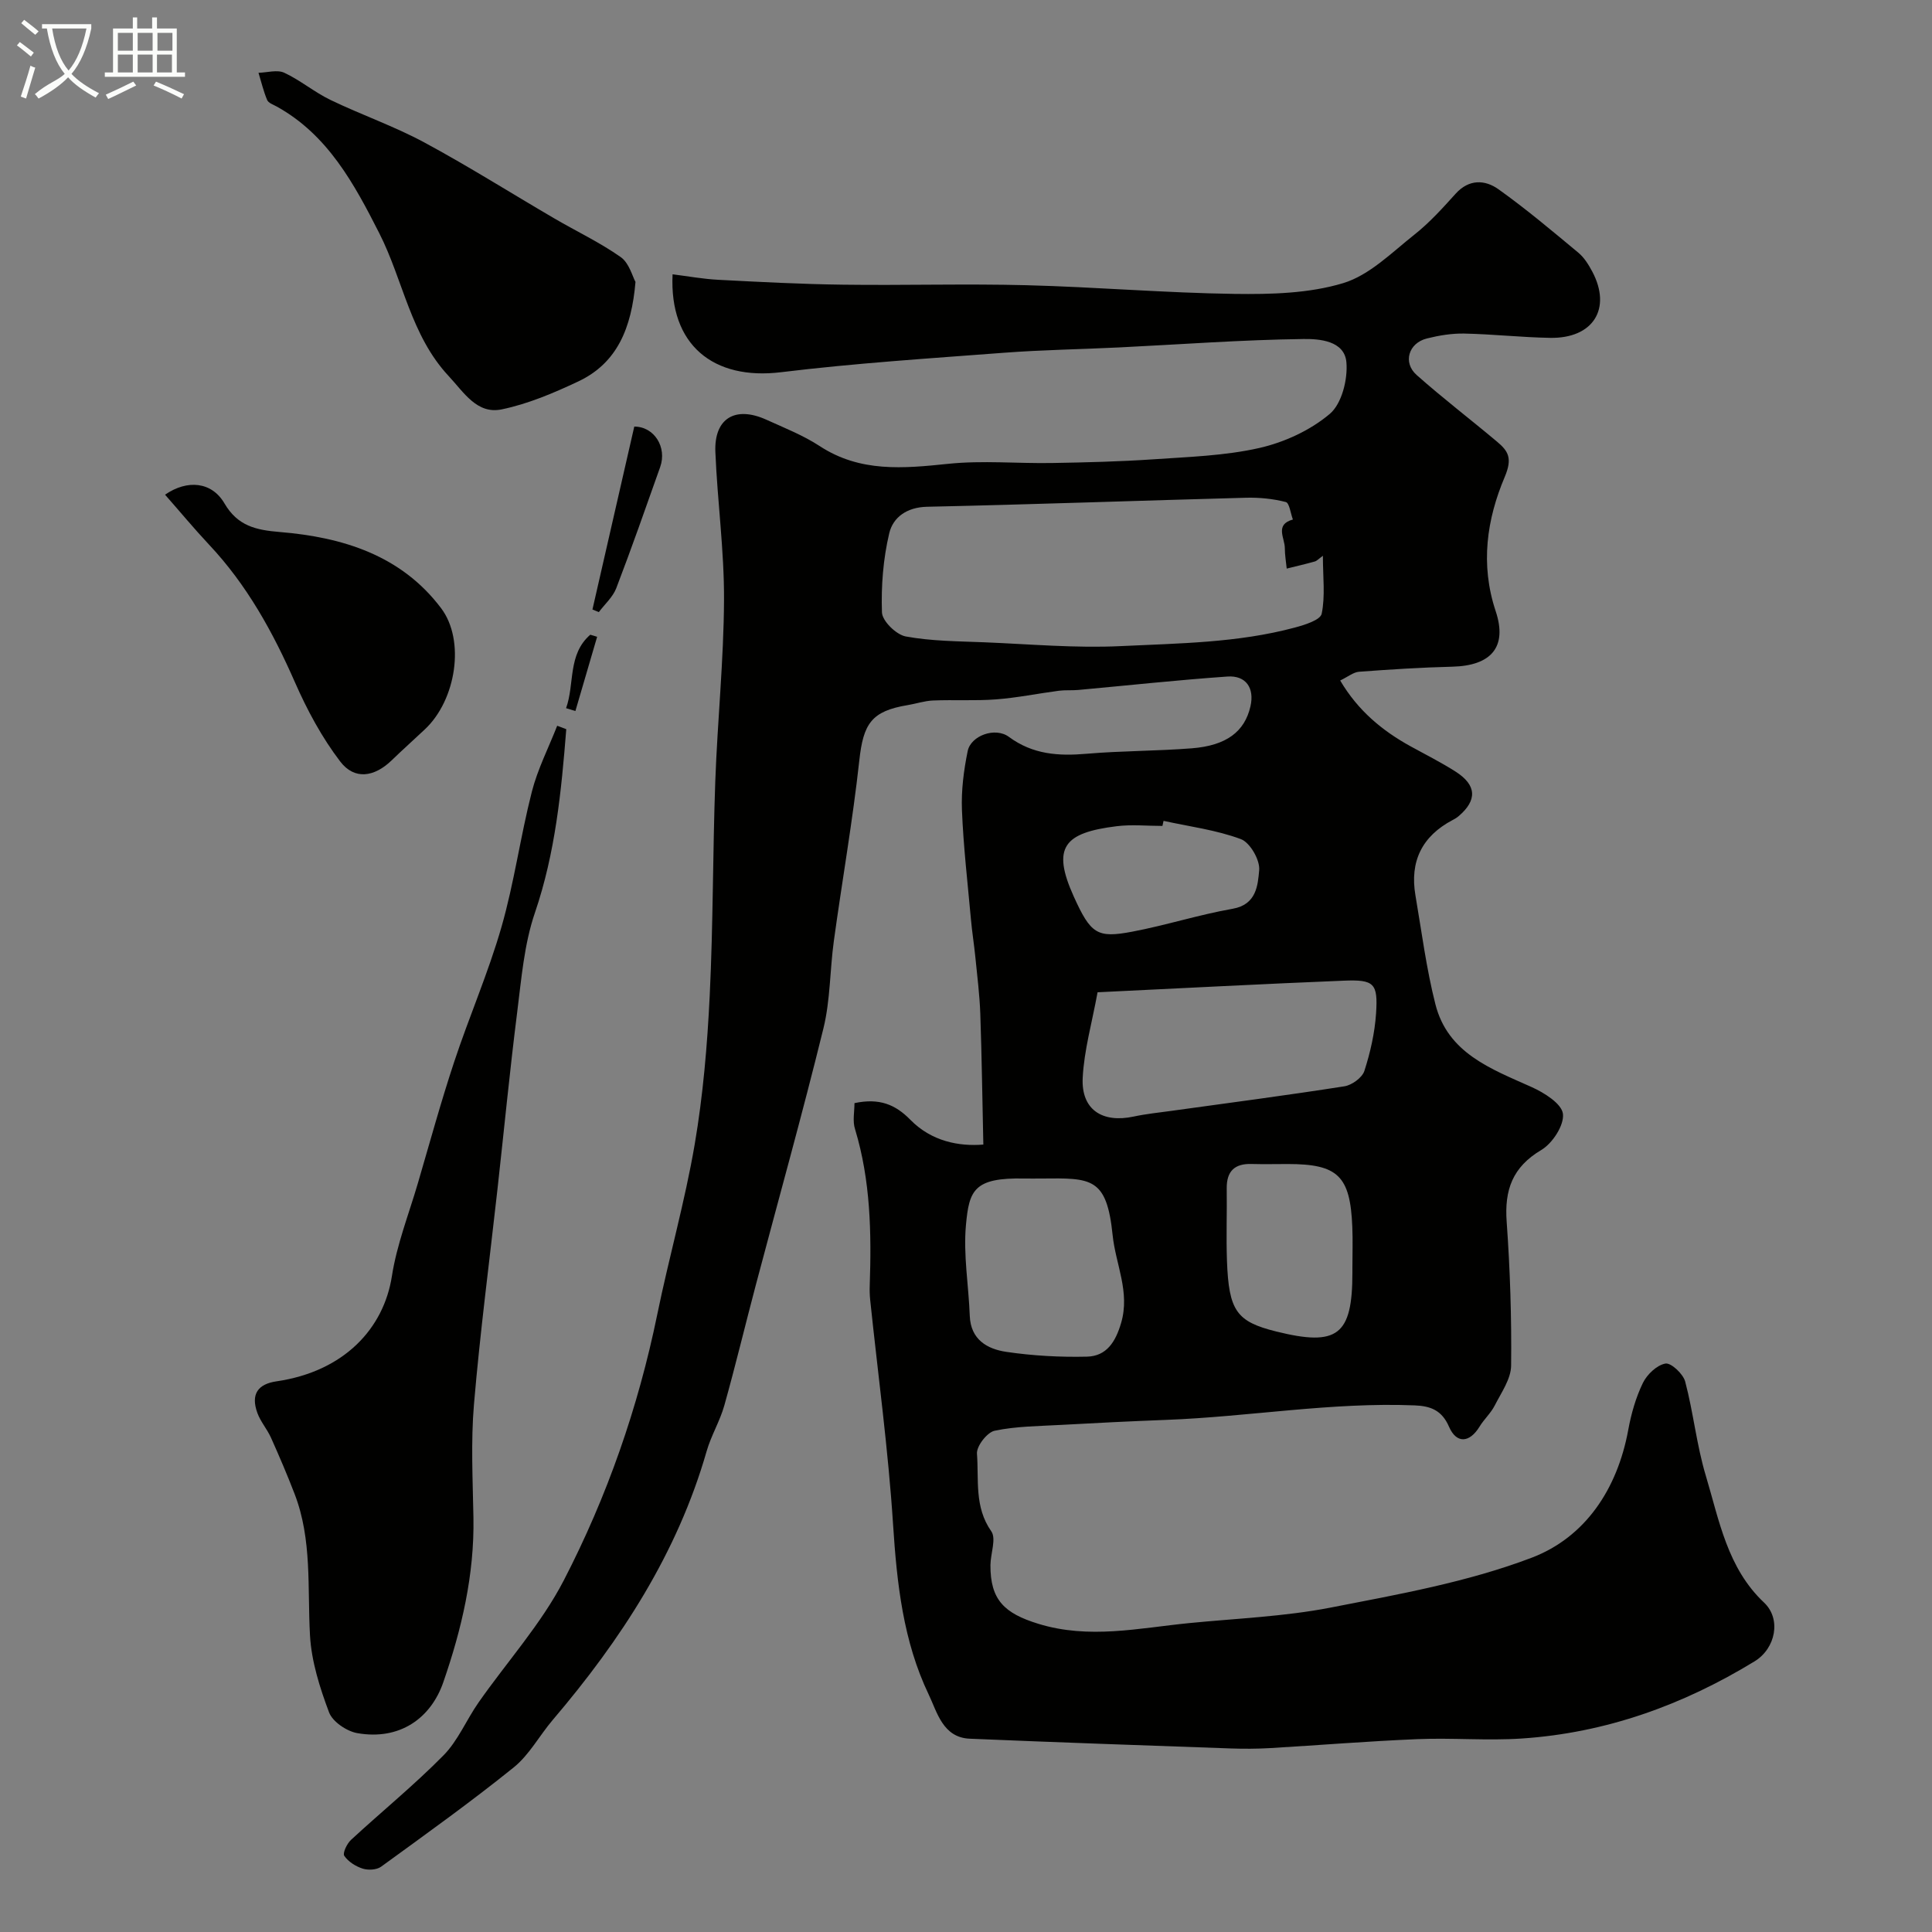
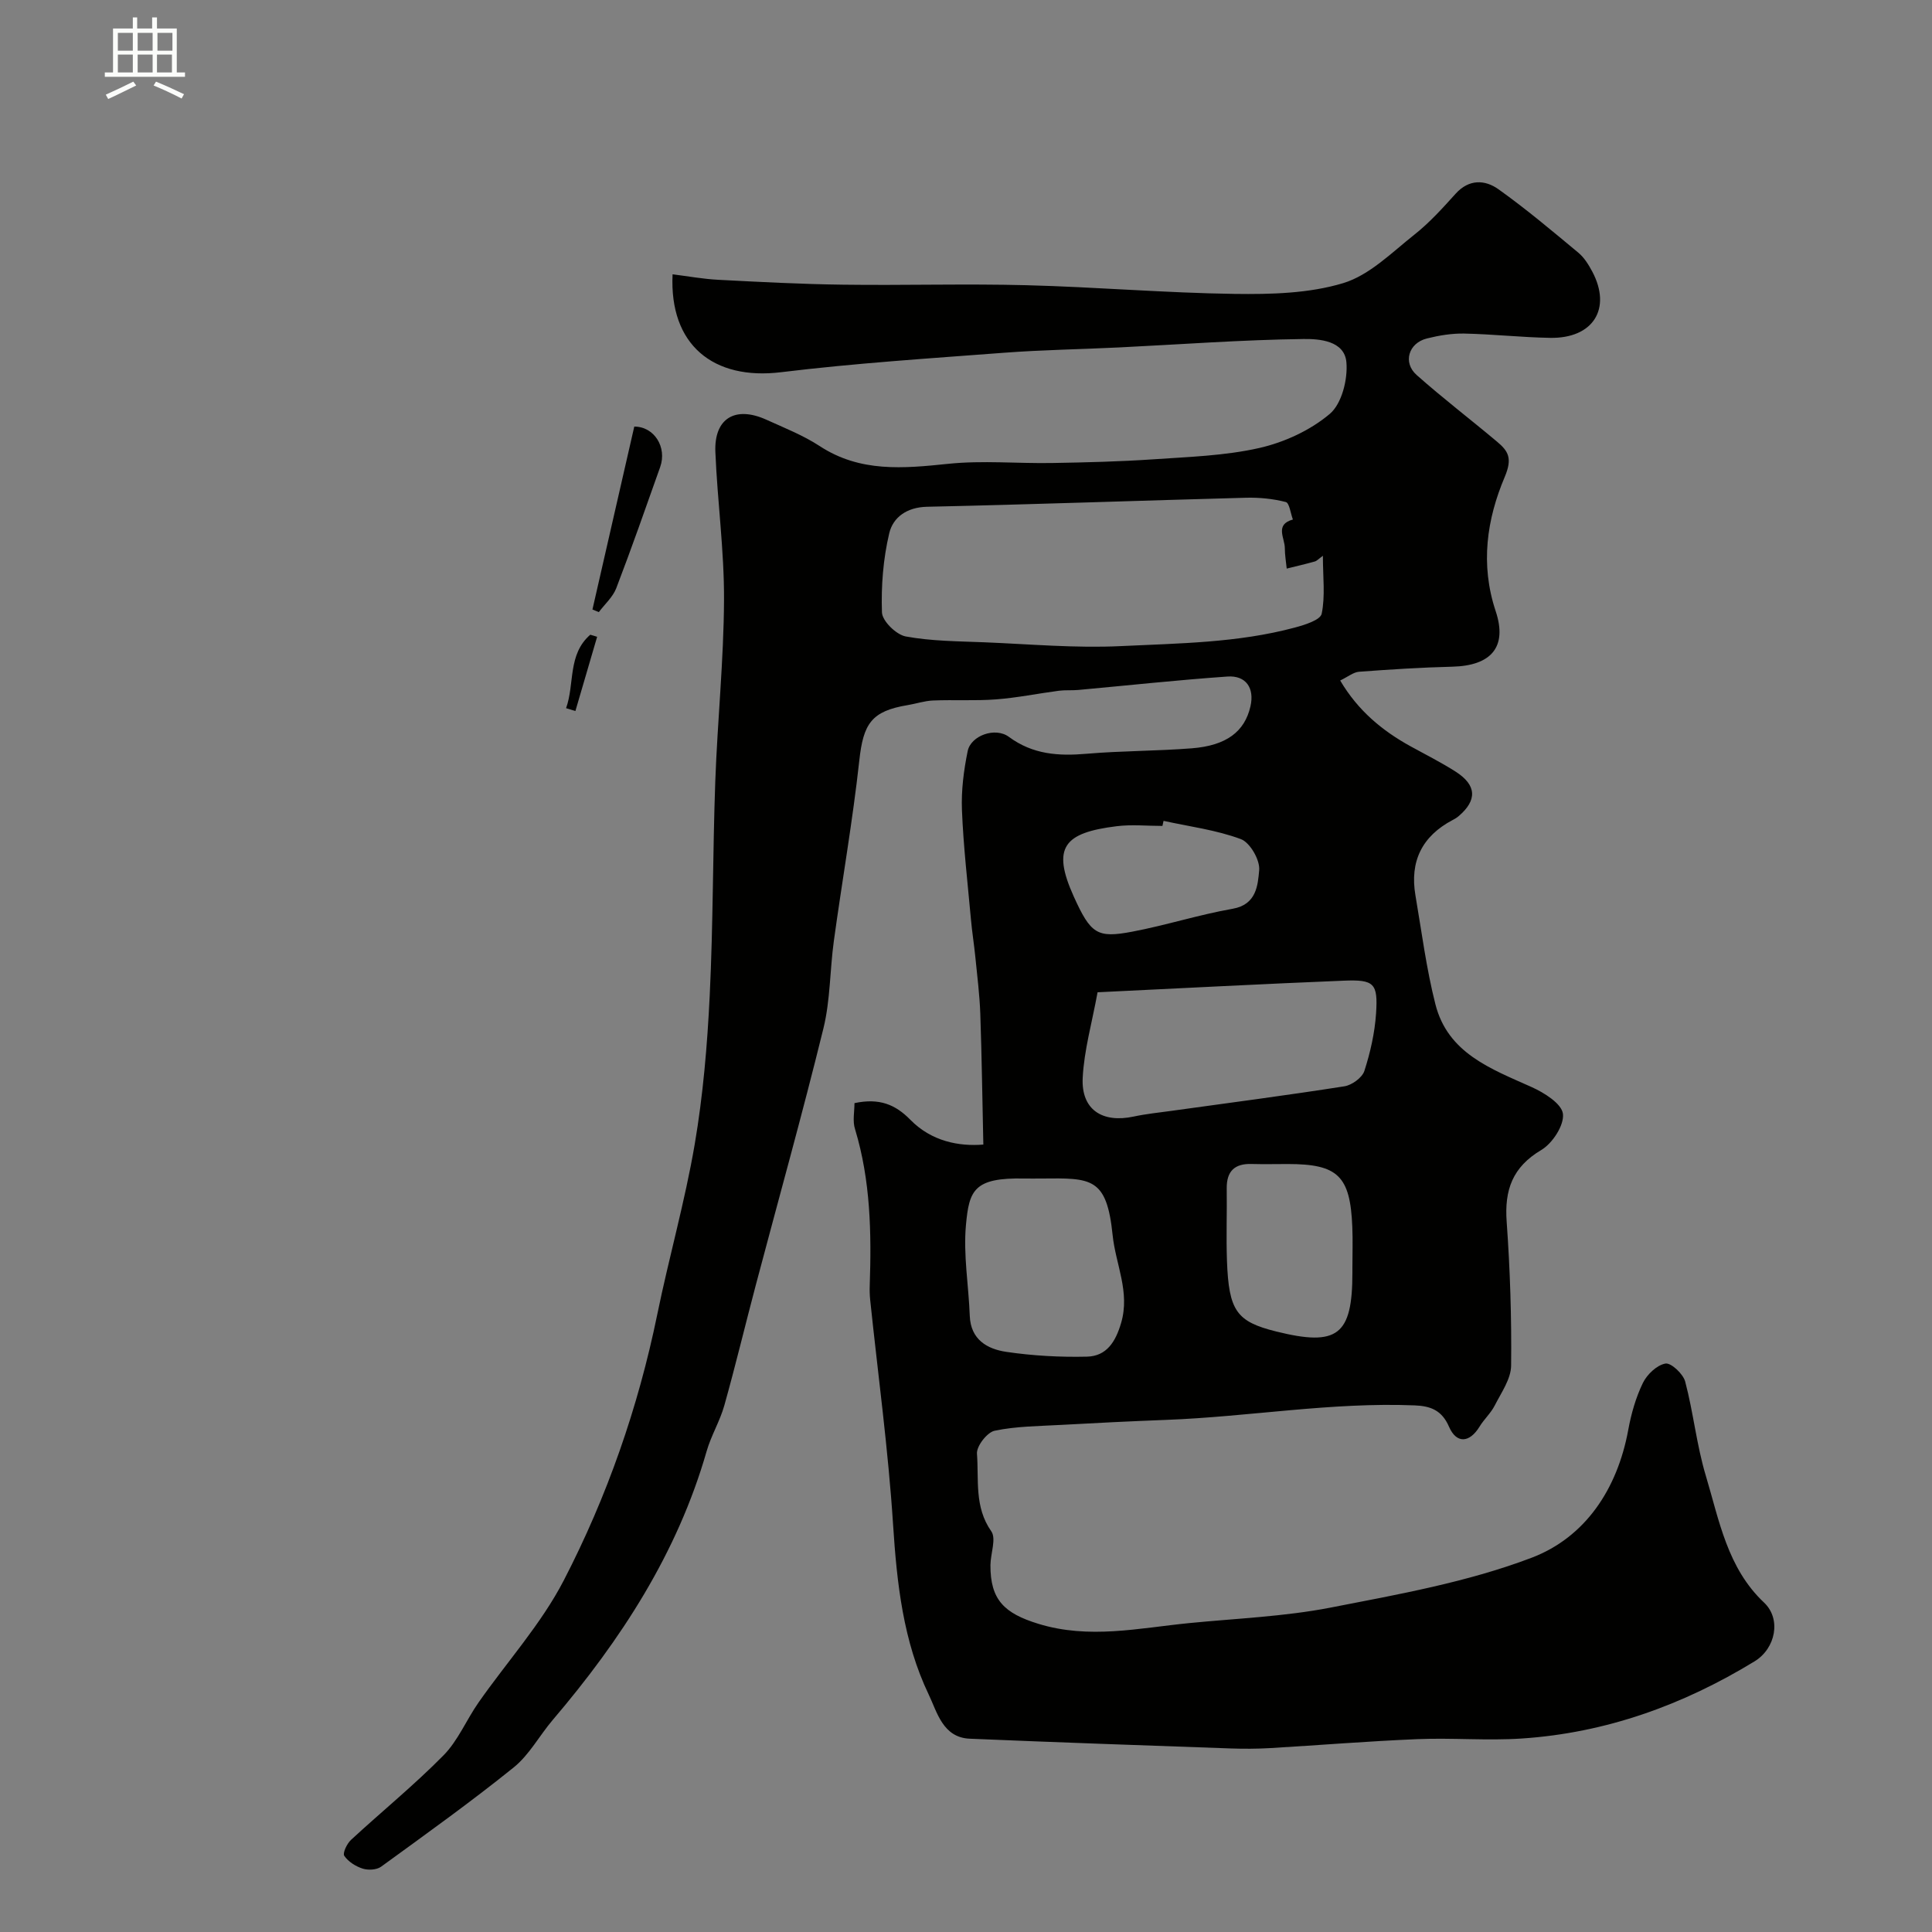
<svg xmlns="http://www.w3.org/2000/svg" enable-background="new 0 0 400 400" viewBox="0 0 400 400">
  <rect x="0" y="0" width="400" height="400" fill="#808080" stroke="none" />
-   <path d="m6.4 11.7c-1-.8-1.9-1.6-2.9-2.3l.6-.7c.9.7 1.9 1.4 2.9 2.2zm-2.1 8.3c.7-2.1 1.4-4.2 2-6.4.2.1.6.3 1 .4-.7 2.3-1.3 4.4-1.9 6.4zm3-12.8c-1.1-.9-2.1-1.7-2.9-2.4l.6-.7c1 .8 2 1.5 3 2.4zm1.4-1.3v-.9h10.2v.9c-.9 4.2-2.3 7.3-4.1 9.4 1.3 1.4 3.2 2.7 5.7 4-.2.2-.4.5-.7.9-2.5-1.4-4.4-2.7-5.7-4.2-1.4 1.5-3.5 3-6.1 4.4 0 0 0 0-.1-.1-.3-.4-.5-.7-.7-.8 2.7-2.3 4.7-2.8 6.2-4.2-1.8-2.2-3-5.3-3.7-9.4zm9.2 0h-7.1c.6 3.8 1.7 6.7 3.4 8.7 1.7-2 2.9-4.8 3.7-8.7z" fill="#fbfcfa" />
  <path d="m31.6 3.6h.9v2.3h4.1v9.1h1.7v.9h-16.6v-.9h1.7v-9.1h4.1v-2.3h.9v2.3h3.1v-2.3zm-4 13.3.6.8c-1.9.9-3.8 1.9-5.8 2.8-.2-.3-.3-.6-.5-.9 2-.9 3.9-1.8 5.7-2.7zm-3.2-10.1v3.7h3.1v-3.7zm0 4.5v3.7h3.1v-3.7zm4.1-4.5v3.7h3.1v-3.7zm0 4.5v3.7h3.1v-3.7zm9.1 9.1c-2.1-1.1-4.1-2-5.8-2.7l.5-.8c2.2.9 4.1 1.8 5.8 2.6zm-1.9-13.6h-3.1v3.7h3.1zm-3.2 4.5v3.7h3.1v-3.7z" fill="#fbfcfa" />
  <g fill="#010100">
    <path d="m176.91 228.39c5.17-1.1 8.48.3 11.56 3.44 4.42 4.52 10.14 5.55 15.12 5.14-.21-9.3-.32-18.19-.63-27.08-.14-3.94-.64-7.86-1.03-11.79-.26-2.6-.68-5.19-.91-7.79-.68-7.53-1.56-15.06-1.86-22.61-.16-4.05.37-8.21 1.19-12.2.65-3.19 5.69-5.04 8.53-2.94 4.96 3.66 10.27 4 16.08 3.5 7.24-.62 14.53-.56 21.78-1.13 7.18-.56 10.96-3.46 12.15-8.68.87-3.77-.9-6.45-4.77-6.18-10.31.72-20.6 1.84-30.9 2.78-1.32.12-2.67-.01-3.98.16-4.35.57-8.67 1.46-13.03 1.79-4.32.33-8.69.05-13.03.23-1.77.07-3.51.67-5.28.96-7.48 1.24-9.16 3.84-9.99 11.46-1.37 12.5-3.56 24.9-5.27 37.36-.83 6.01-.72 12.22-2.15 18.07-4.37 17.79-9.31 35.43-14 53.14-2.2 8.31-4.2 16.67-6.52 24.94-.91 3.26-2.74 6.25-3.67 9.5-6.07 21.16-17.76 39.07-31.85 55.62-2.76 3.24-4.86 7.24-8.1 9.85-8.9 7.17-18.2 13.83-27.45 20.55-.92.67-2.69.76-3.83.39-1.44-.46-2.97-1.43-3.79-2.64-.38-.55.54-2.51 1.38-3.29 6.35-5.87 13.09-11.35 19.15-17.5 3.02-3.06 4.75-7.36 7.27-10.96 5.89-8.43 12.96-16.23 17.64-25.27 8.98-17.36 15.41-35.82 19.36-55.07 2.41-11.77 5.73-23.38 7.75-35.21 1.73-10.16 2.61-20.52 3.11-30.83.72-14.75.62-29.53 1.15-44.29.45-12.54 1.75-25.07 1.81-37.61.05-10.2-1.37-20.4-1.79-30.61-.29-6.98 4.11-9.63 10.59-6.68 3.73 1.69 7.6 3.22 11 5.44 8.38 5.49 17.32 4.64 26.61 3.68 7.13-.74 14.39-.04 21.59-.17 6.94-.12 13.89-.29 20.82-.76 7.37-.51 14.86-.73 22.01-2.35 5.19-1.18 10.57-3.66 14.59-7.06 2.48-2.1 3.74-7.13 3.44-10.67-.38-4.51-5.65-4.88-8.93-4.83-12.71.16-25.41 1.12-38.11 1.74-7.93.39-15.88.5-23.8 1.1-15.41 1.17-30.86 2.16-46.19 4.03-14.05 1.72-23.19-5.66-22.48-20.27 3.19.4 6.33.98 9.49 1.14 8.59.45 17.19.9 25.79 1.01 12.66.17 25.34-.22 37.99.11 14.38.37 28.73 1.6 43.11 1.8 7.51.1 15.38-.09 22.46-2.23 5.45-1.65 10.08-6.35 14.78-10.07 3.11-2.46 5.83-5.48 8.5-8.44 2.78-3.08 6.09-2.91 8.88-.92 5.72 4.08 11.12 8.63 16.53 13.13 1.22 1.01 2.13 2.5 2.89 3.92 4.06 7.67.18 13.86-8.72 13.71-5.94-.1-11.87-.77-17.8-.89-2.58-.05-5.23.39-7.74 1.02-3.79.95-5.01 4.99-2.11 7.56 5.38 4.78 11.12 9.16 16.63 13.79 2.34 1.96 3.25 3.42 1.61 7.31-3.71 8.75-5.1 18.09-1.88 27.78 2.5 7.5-1 11.31-8.96 11.51-6.45.16-12.9.57-19.33 1.05-1.16.09-2.26 1.02-3.9 1.81 3.69 6.25 8.71 10.4 14.6 13.64 3.12 1.72 6.32 3.32 9.32 5.24 4.35 2.79 4.48 5.91.6 9.21-.37.32-.8.57-1.24.8-6.34 3.34-8.9 8.57-7.7 15.59 1.29 7.54 2.26 15.18 4.14 22.57 2.58 10.13 11.5 13.35 19.91 17.12 2.6 1.17 6.24 3.44 6.49 5.55.28 2.36-2.17 6.11-4.48 7.48-5.98 3.55-7.65 8.28-7.17 14.87.71 9.9 1.03 19.85.92 29.78-.03 2.77-2.04 5.59-3.39 8.25-.8 1.58-2.21 2.84-3.14 4.37-2.07 3.38-4.77 3.61-6.33.02-1.48-3.41-3.82-4.28-7.1-4.41-17.24-.7-34.27 2.35-51.43 3-7.27.28-14.54.63-21.8 1.04-4.6.26-9.28.27-13.75 1.21-1.55.33-3.77 3.2-3.65 4.75.41 5.38-.58 11.02 2.96 16.06 1.08 1.53-.15 4.63-.17 7-.04 7.23 2.9 9.99 9.88 12.15 10.54 3.25 20.82.9 31.21-.13 9.8-.97 19.73-1.35 29.36-3.22 14.02-2.73 28.32-5.27 41.58-10.31 11.13-4.23 17.77-14.23 20.02-26.47.61-3.33 1.56-6.69 3.03-9.72.86-1.77 2.89-3.7 4.67-4.02 1.15-.21 3.67 2.14 4.09 3.73 1.7 6.42 2.36 13.14 4.27 19.49 2.78 9.26 4.45 19.1 12.06 26.27 3.6 3.39 2.42 9.48-1.96 12.16-14.83 9.06-30.8 14.82-48.2 15.98-7.17.48-14.4-.17-21.59.13-10.21.42-20.41 1.26-30.61 1.86-2.66.15-5.33.16-8 .07-18.03-.64-36.06-1.26-54.09-2.02-5.59-.23-6.77-5.54-8.49-9.12-5.3-11.05-6.6-23.04-7.39-35.24-1-15.54-3.12-31-4.74-46.5-.1-.99-.13-2-.09-2.99.37-10.9.17-21.73-3.03-32.31-.56-1.68-.13-3.62-.13-5.43zm96.98-113.32c-.87.63-1.24 1.06-1.68 1.18-1.92.54-3.87.99-5.81 1.47-.14-1.41-.39-2.82-.39-4.23 0-2.11-2.13-4.88 1.67-5.93-.48-1.26-.72-3.43-1.47-3.62-2.64-.68-5.47-.96-8.21-.89-22.02.59-44.04 1.39-66.06 1.87-4.21.09-7.05 2.2-7.83 5.48-1.26 5.31-1.7 10.94-1.51 16.39.06 1.79 2.96 4.62 4.92 4.98 5.32.98 10.83.99 16.27 1.21 9.42.38 18.87 1.24 28.26.79 12.04-.58 24.21-.67 35.99-3.83 2.06-.55 5.32-1.56 5.6-2.87.76-3.66.25-7.6.25-12zm-46.65 90.37c-1.16 6.34-2.79 11.99-3.08 17.72-.33 6.56 4.03 9.41 10.56 8.01 2.55-.55 5.16-.81 7.75-1.17 11.96-1.66 23.94-3.22 35.86-5.09 1.56-.24 3.7-1.79 4.15-3.19 1.24-3.84 2.15-7.89 2.42-11.91.41-6.26-.39-7.03-6.74-6.77-16.45.66-32.9 1.54-50.92 2.4zm-11.65 38.56c-1.16 0-2.33.02-3.49 0-10.47-.22-11.45 2.42-12.11 9.62-.57 6.19.56 12.52.79 18.8.18 4.95 3.64 6.89 7.57 7.47 5.5.81 11.13 1.12 16.69.99 4.05-.1 5.92-3.04 7.07-6.96 1.9-6.43-1.13-12.14-1.75-18.18-1.23-12.05-4.42-11.84-14.77-11.74zm64.41 18.52c0-2.83.1-5.67-.02-8.5-.42-10.56-2.97-13.02-13.34-13.02-2.5 0-5 .06-7.5-.01-3.52-.11-5.2 1.49-5.16 5.06.07 5-.13 10 .05 15 .38 10.38 2 12.58 10.19 14.62 12.71 3.16 15.78.79 15.78-12.14 0-.35 0-.68 0-1.01zm-39.1-92.57c-.08.35-.15.7-.23 1.05-3.17 0-6.37-.33-9.49.06-10.86 1.35-13.49 4.32-8.88 14.53 3.53 7.81 4.86 8.67 12.08 7.31 6.99-1.32 13.83-3.52 20.83-4.75 4.94-.87 5.21-4.87 5.49-7.99.19-2.1-1.89-5.72-3.79-6.43-5.1-1.9-10.64-2.6-16.01-3.78z" />
-     <path d="m117.24 150.97c-1.02 12.84-2.25 25.57-6.49 38-2.24 6.54-2.8 13.71-3.68 20.66-1.54 12.19-2.72 24.43-4.08 36.64-1.65 14.82-3.6 29.62-4.86 44.47-.66 7.77-.25 15.65-.11 23.47.21 11.8-2.43 23.08-6.24 34.08-2.58 7.45-9 12.07-17.79 10.54-2.2-.38-5.13-2.36-5.86-4.3-1.92-5.11-3.65-10.55-3.95-15.95-.55-9.84.47-19.81-3.19-29.29-1.51-3.93-3.17-7.8-4.89-11.64-.8-1.78-2.17-3.32-2.82-5.13-1.4-3.87.11-5.97 3.97-6.53 14.02-2.05 22.21-10.96 23.89-21.79 1.01-6.51 3.49-12.8 5.36-19.17 2.46-8.39 4.77-16.84 7.52-25.14 3.1-9.38 7.08-18.48 9.8-27.95 2.64-9.18 3.92-18.74 6.29-28.01 1.2-4.7 3.47-9.12 5.25-13.67.63.23 1.25.47 1.88.71z" />
-     <path d="m131.57 58.37c-.81 9.57-3.8 16.8-11.82 20.59-5.09 2.4-10.42 4.67-15.89 5.8-5.12 1.05-7.8-3.51-10.96-6.89-7.9-8.46-9.42-19.85-14.39-29.62-5.16-10.14-10.62-20.34-21.23-26.2-.71-.39-1.71-.73-1.97-1.35-.76-1.81-1.21-3.74-1.79-5.63 1.8-.04 3.87-.69 5.33-.01 3.35 1.56 6.26 4.04 9.59 5.64 6.39 3.08 13.15 5.42 19.37 8.77 9.17 4.94 17.99 10.52 26.99 15.77 4.58 2.68 9.42 4.96 13.73 8 1.75 1.25 2.42 4.02 3.04 5.13z" />
-     <path d="m34.17 102.42c4.61-3.18 9.67-2.7 12.3 1.8 2.74 4.68 6.5 5.52 11.49 5.93 12.98 1.07 25.13 4.82 33.38 15.79 5.02 6.68 3.09 18.98-3.35 25.04-2.29 2.16-4.64 4.25-6.9 6.44-3.59 3.47-7.7 4.12-10.66.23-3.79-4.96-6.84-10.64-9.36-16.38-4.57-10.41-9.95-20.18-17.79-28.51-3.13-3.34-6.06-6.88-9.11-10.34z" />
    <path d="m131.32 88.32c4.13-.01 6.82 4.28 5.36 8.38-2.97 8.38-5.91 16.78-9.09 25.08-.71 1.84-2.38 3.31-3.61 4.95-.44-.18-.88-.36-1.32-.54 2.89-12.64 5.78-25.27 8.66-37.87z" />
    <path d="m123.63 131.84c-1.5 5.12-3 10.25-4.5 15.37-.64-.2-1.28-.4-1.93-.59 1.81-5.03.29-11.11 5.01-15.21.48.15.95.29 1.42.43z" />
  </g>
</svg>